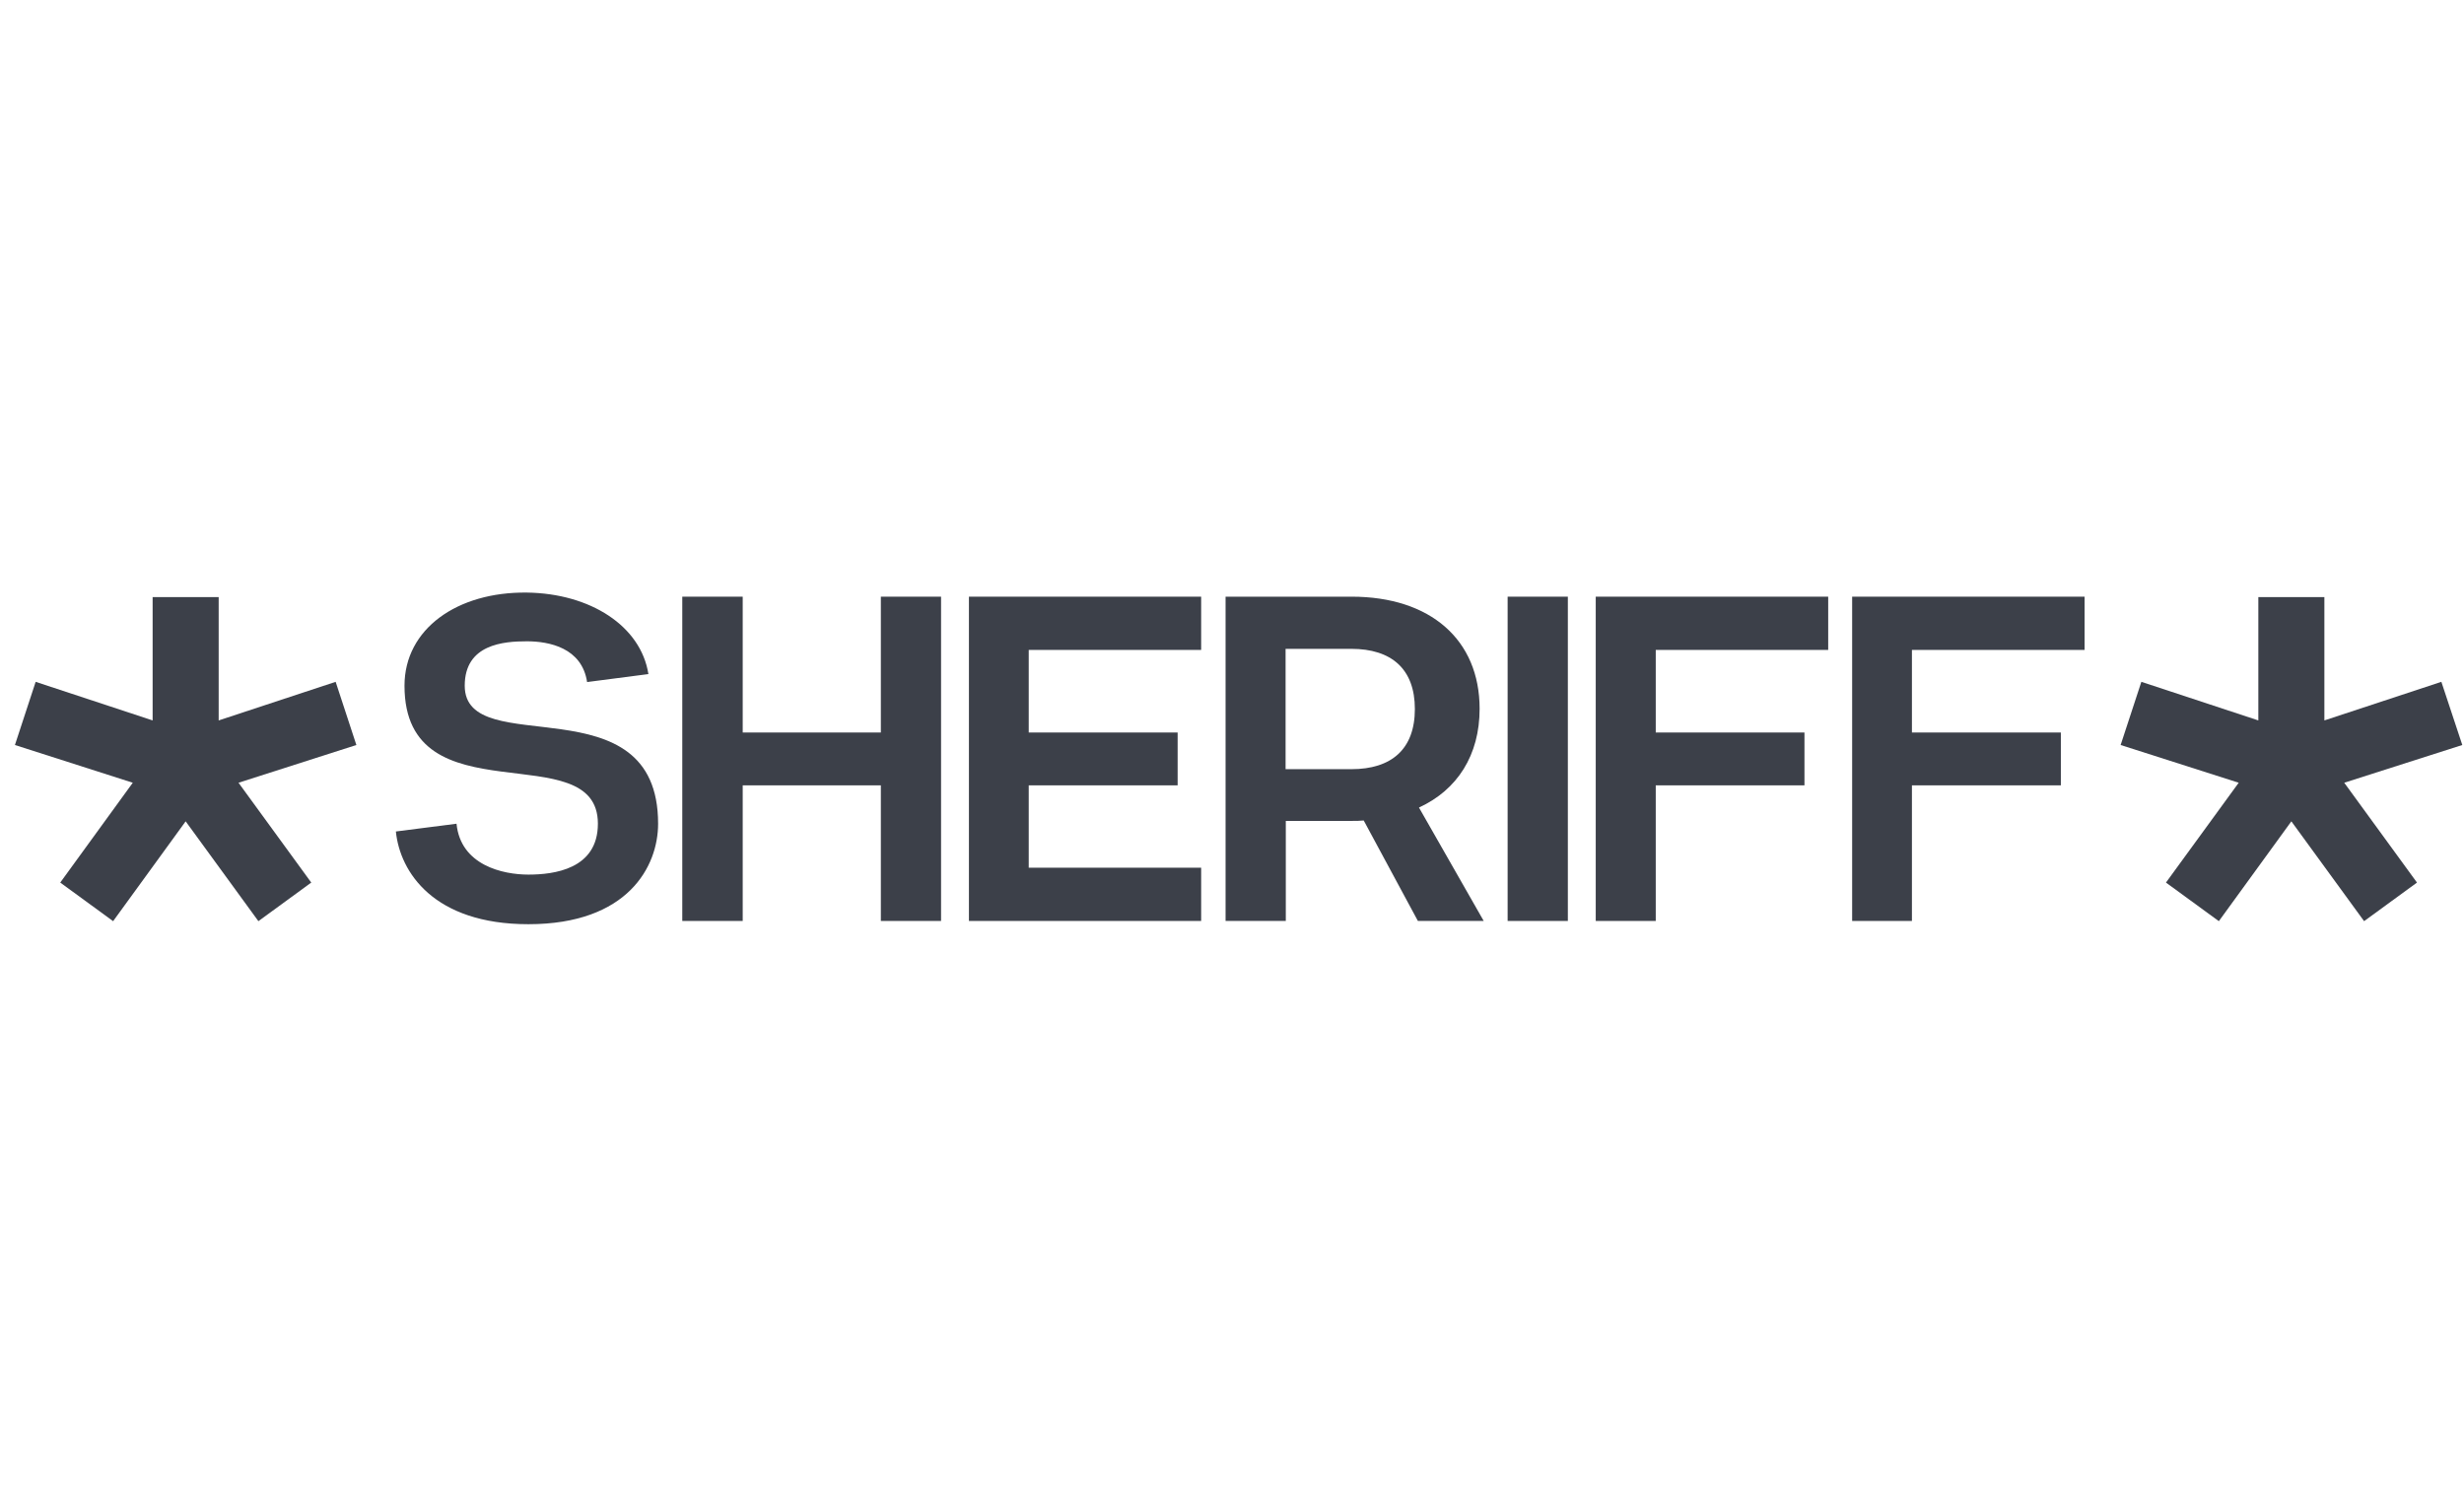
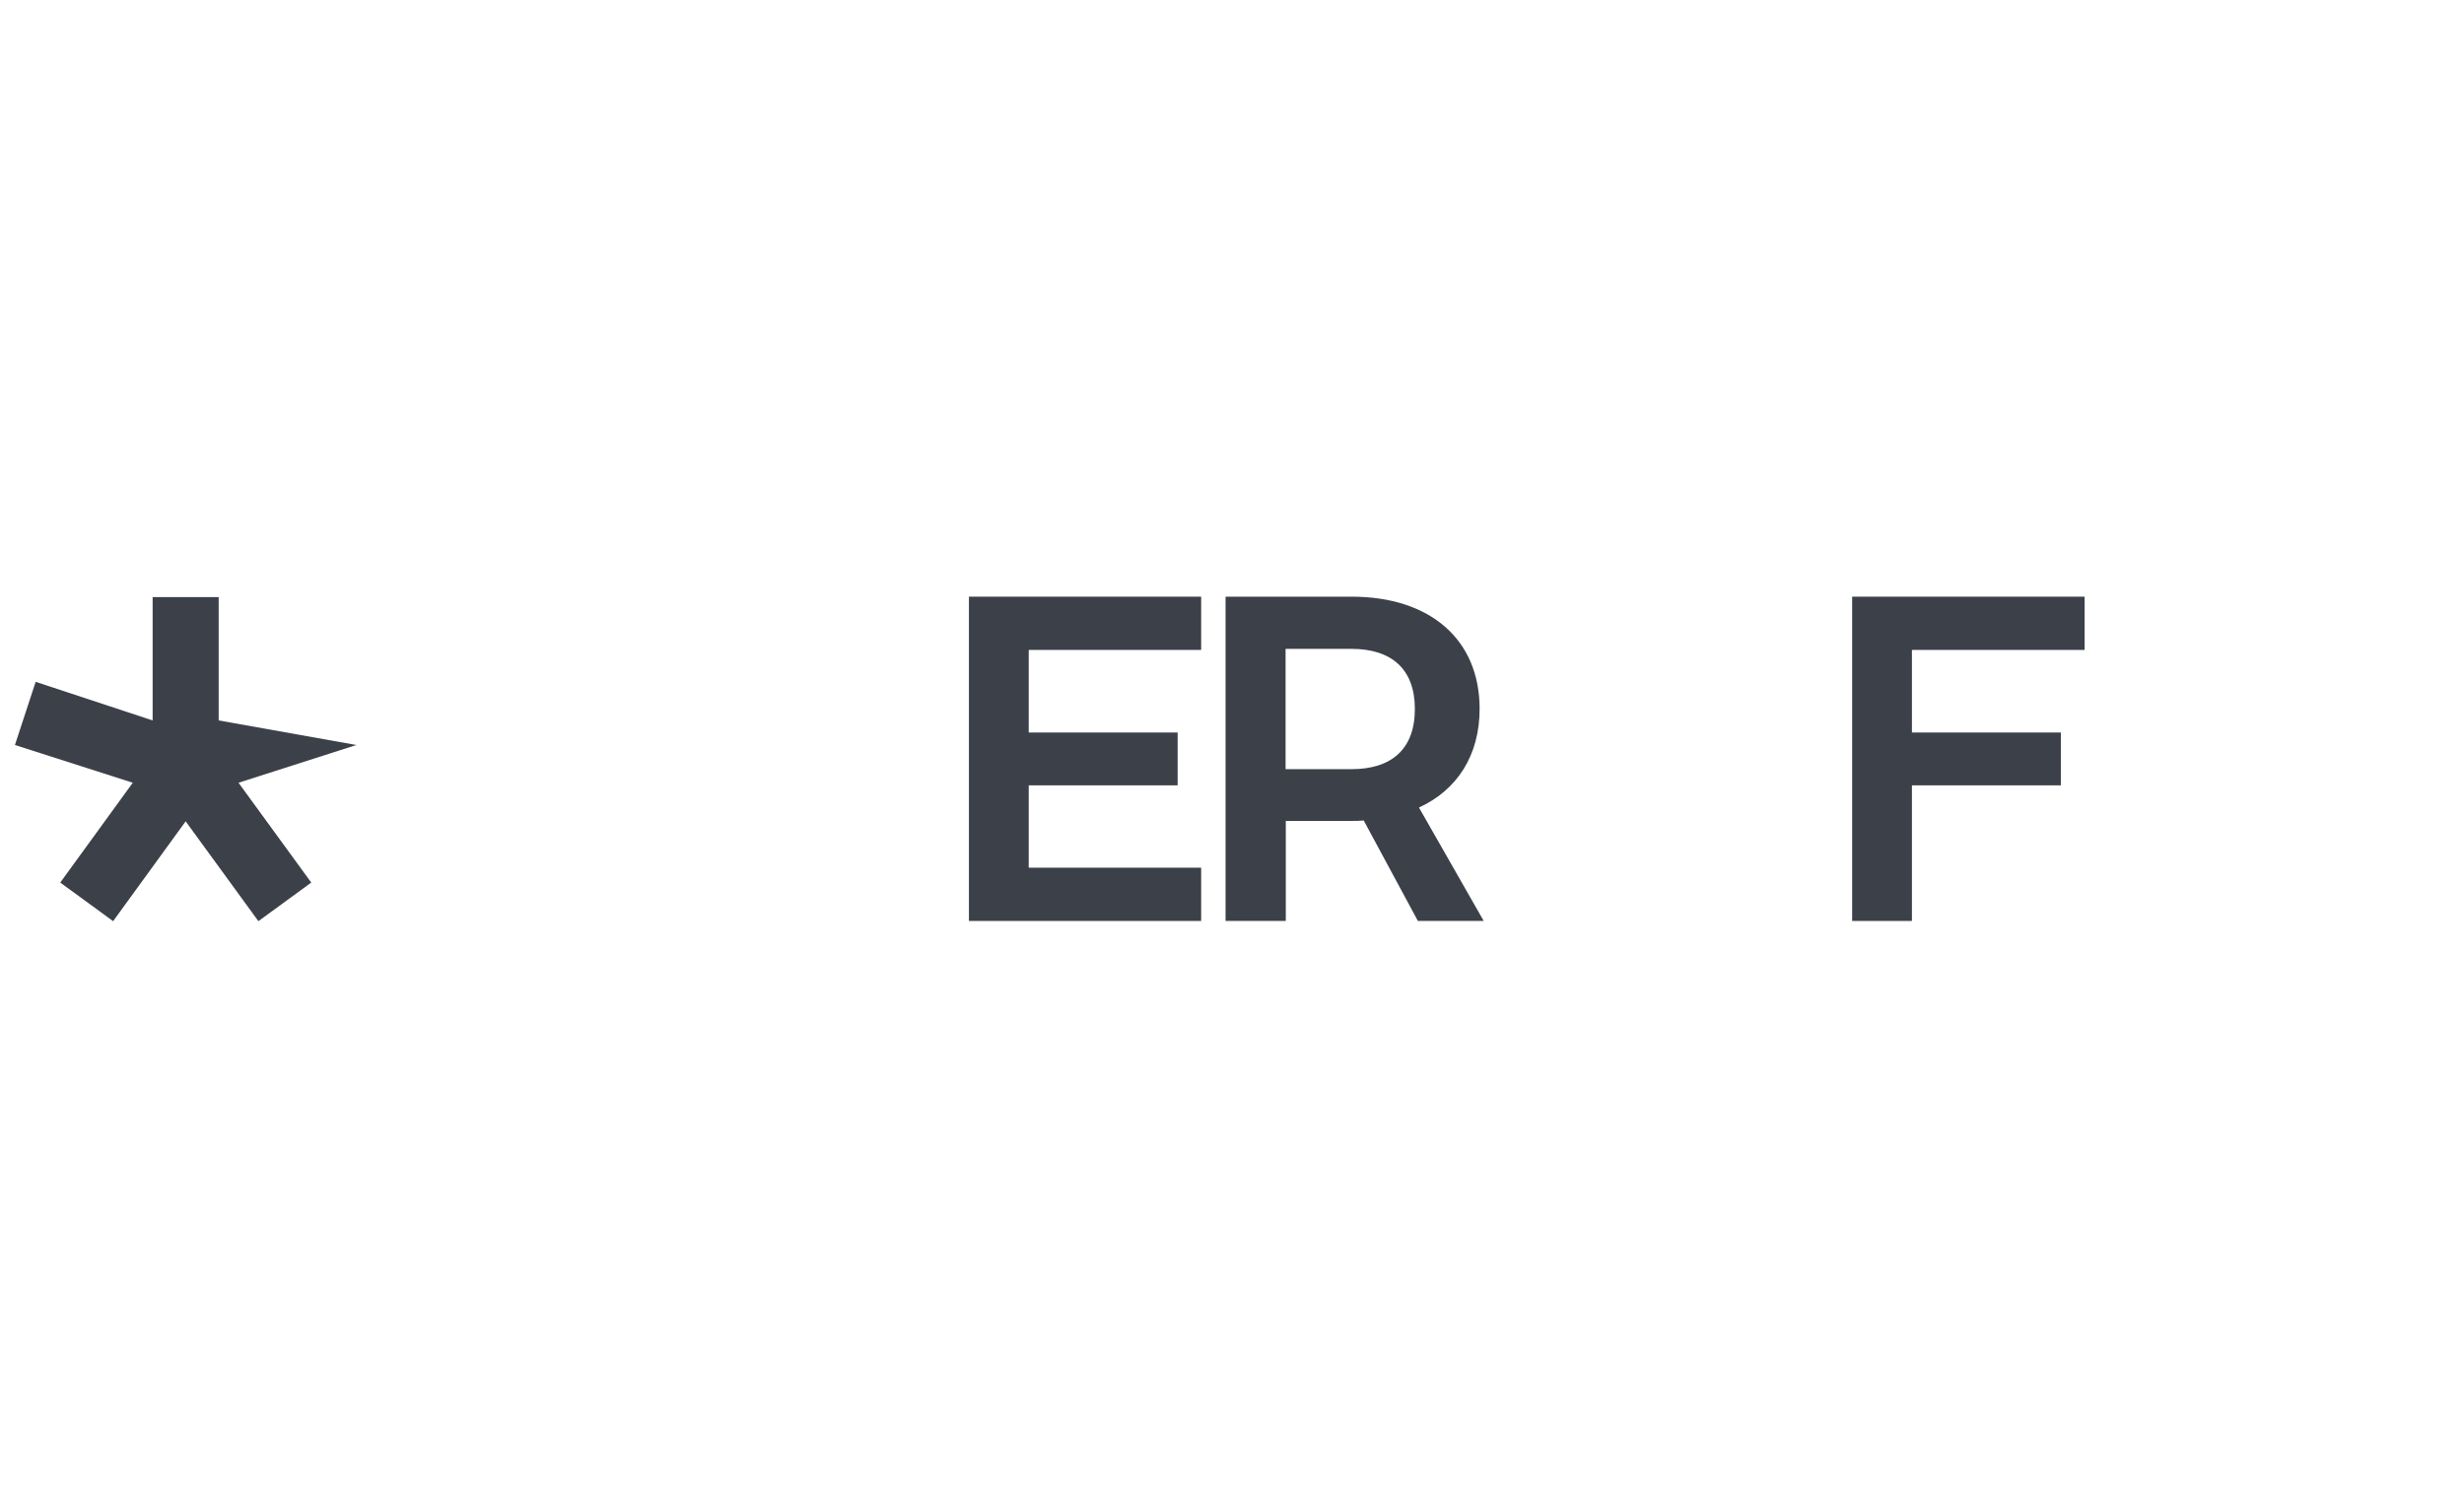
<svg xmlns="http://www.w3.org/2000/svg" width="158" height="96" viewBox="0 0 158 96" fill="none">
  <g clip-path="url(#clip0_118_2445)">
-     <path d="M150.321 50.196L154.985 56.598L151.594 59.073L146.93 52.671L142.28 59.073L138.889 56.598L143.553 50.196L135.982 47.776L137.311 43.725L144.812 46.2V38.291H149.047V46.2L156.549 43.725L157.891 47.776L150.321 50.196Z" fill="#3C4049" />
-     <path d="M15.295 50.196L19.959 56.598L16.569 59.073L11.905 52.671L7.254 59.073L3.863 56.598L8.514 50.196L0.957 47.776L2.286 43.725L9.787 46.2V38.291H14.022V46.2L21.523 43.725L22.852 47.776L15.295 50.196Z" fill="#3C4049" />
-     <path d="M29.274 52.824C29.537 55.493 32.249 56.087 33.883 56.087C35.488 56.087 38.339 55.755 38.339 52.824C38.339 47.058 25.938 52.617 25.938 43.974C25.938 40.324 29.329 37.946 33.786 38.001C37.855 38.056 41.093 40.144 41.578 43.228L37.647 43.739C37.315 41.541 35.211 41.126 33.786 41.126C32.305 41.126 29.8 41.306 29.8 43.974C29.8 48.869 42.2 43.587 42.2 52.824C42.2 55.562 40.263 59.268 33.883 59.268C27.821 59.268 25.648 55.935 25.385 53.322L29.274 52.824Z" fill="#3C4049" />
-     <path d="M56.483 38.264H60.344V59.06H56.483V50.363H47.625V59.06H43.75V38.264H47.625V46.975H56.483V38.264Z" fill="#3C4049" />
+     <path d="M15.295 50.196L19.959 56.598L16.569 59.073L11.905 52.671L7.254 59.073L3.863 56.598L8.514 50.196L0.957 47.776L2.286 43.725L9.787 46.2V38.291H14.022V46.2L22.852 47.776L15.295 50.196Z" fill="#3C4049" />
    <path d="M77.022 41.679H65.965V46.975H75.514V50.363H65.965V55.645H77.022V59.06H62.131V38.264H77.022V41.679Z" fill="#3C4049" />
    <path d="M95.141 59.06H90.92L87.446 52.617C87.21 52.644 86.934 52.644 86.671 52.644H82.45V59.06H78.588V38.264H86.671C91.723 38.264 94.878 41.029 94.878 45.454C94.878 48.427 93.453 50.653 90.989 51.787L95.141 59.06ZM82.436 41.596V49.326H86.657C89.218 49.326 90.726 48.053 90.726 45.468C90.726 42.882 89.204 41.61 86.657 41.61H82.436V41.596Z" fill="#3C4049" />
-     <path d="M100.536 38.264H96.674V59.06H100.536V38.264Z" fill="#3C4049" />
-     <path d="M117.23 41.679H106.172V46.975H115.708V50.363H106.172V59.06H102.324V38.264H117.23V41.679Z" fill="#3C4049" />
    <path d="M133.671 41.679H122.599V46.975H132.149V50.363H122.599V59.06H118.766V38.264H133.671V41.679Z" fill="#3C4049" />
  </g>
  <defs>
    <clipPath id="clip0_118_2445">
      <rect width="156.933" height="22" fill="white" transform="translate(0.957 38)" />
    </clipPath>
  </defs>
</svg>